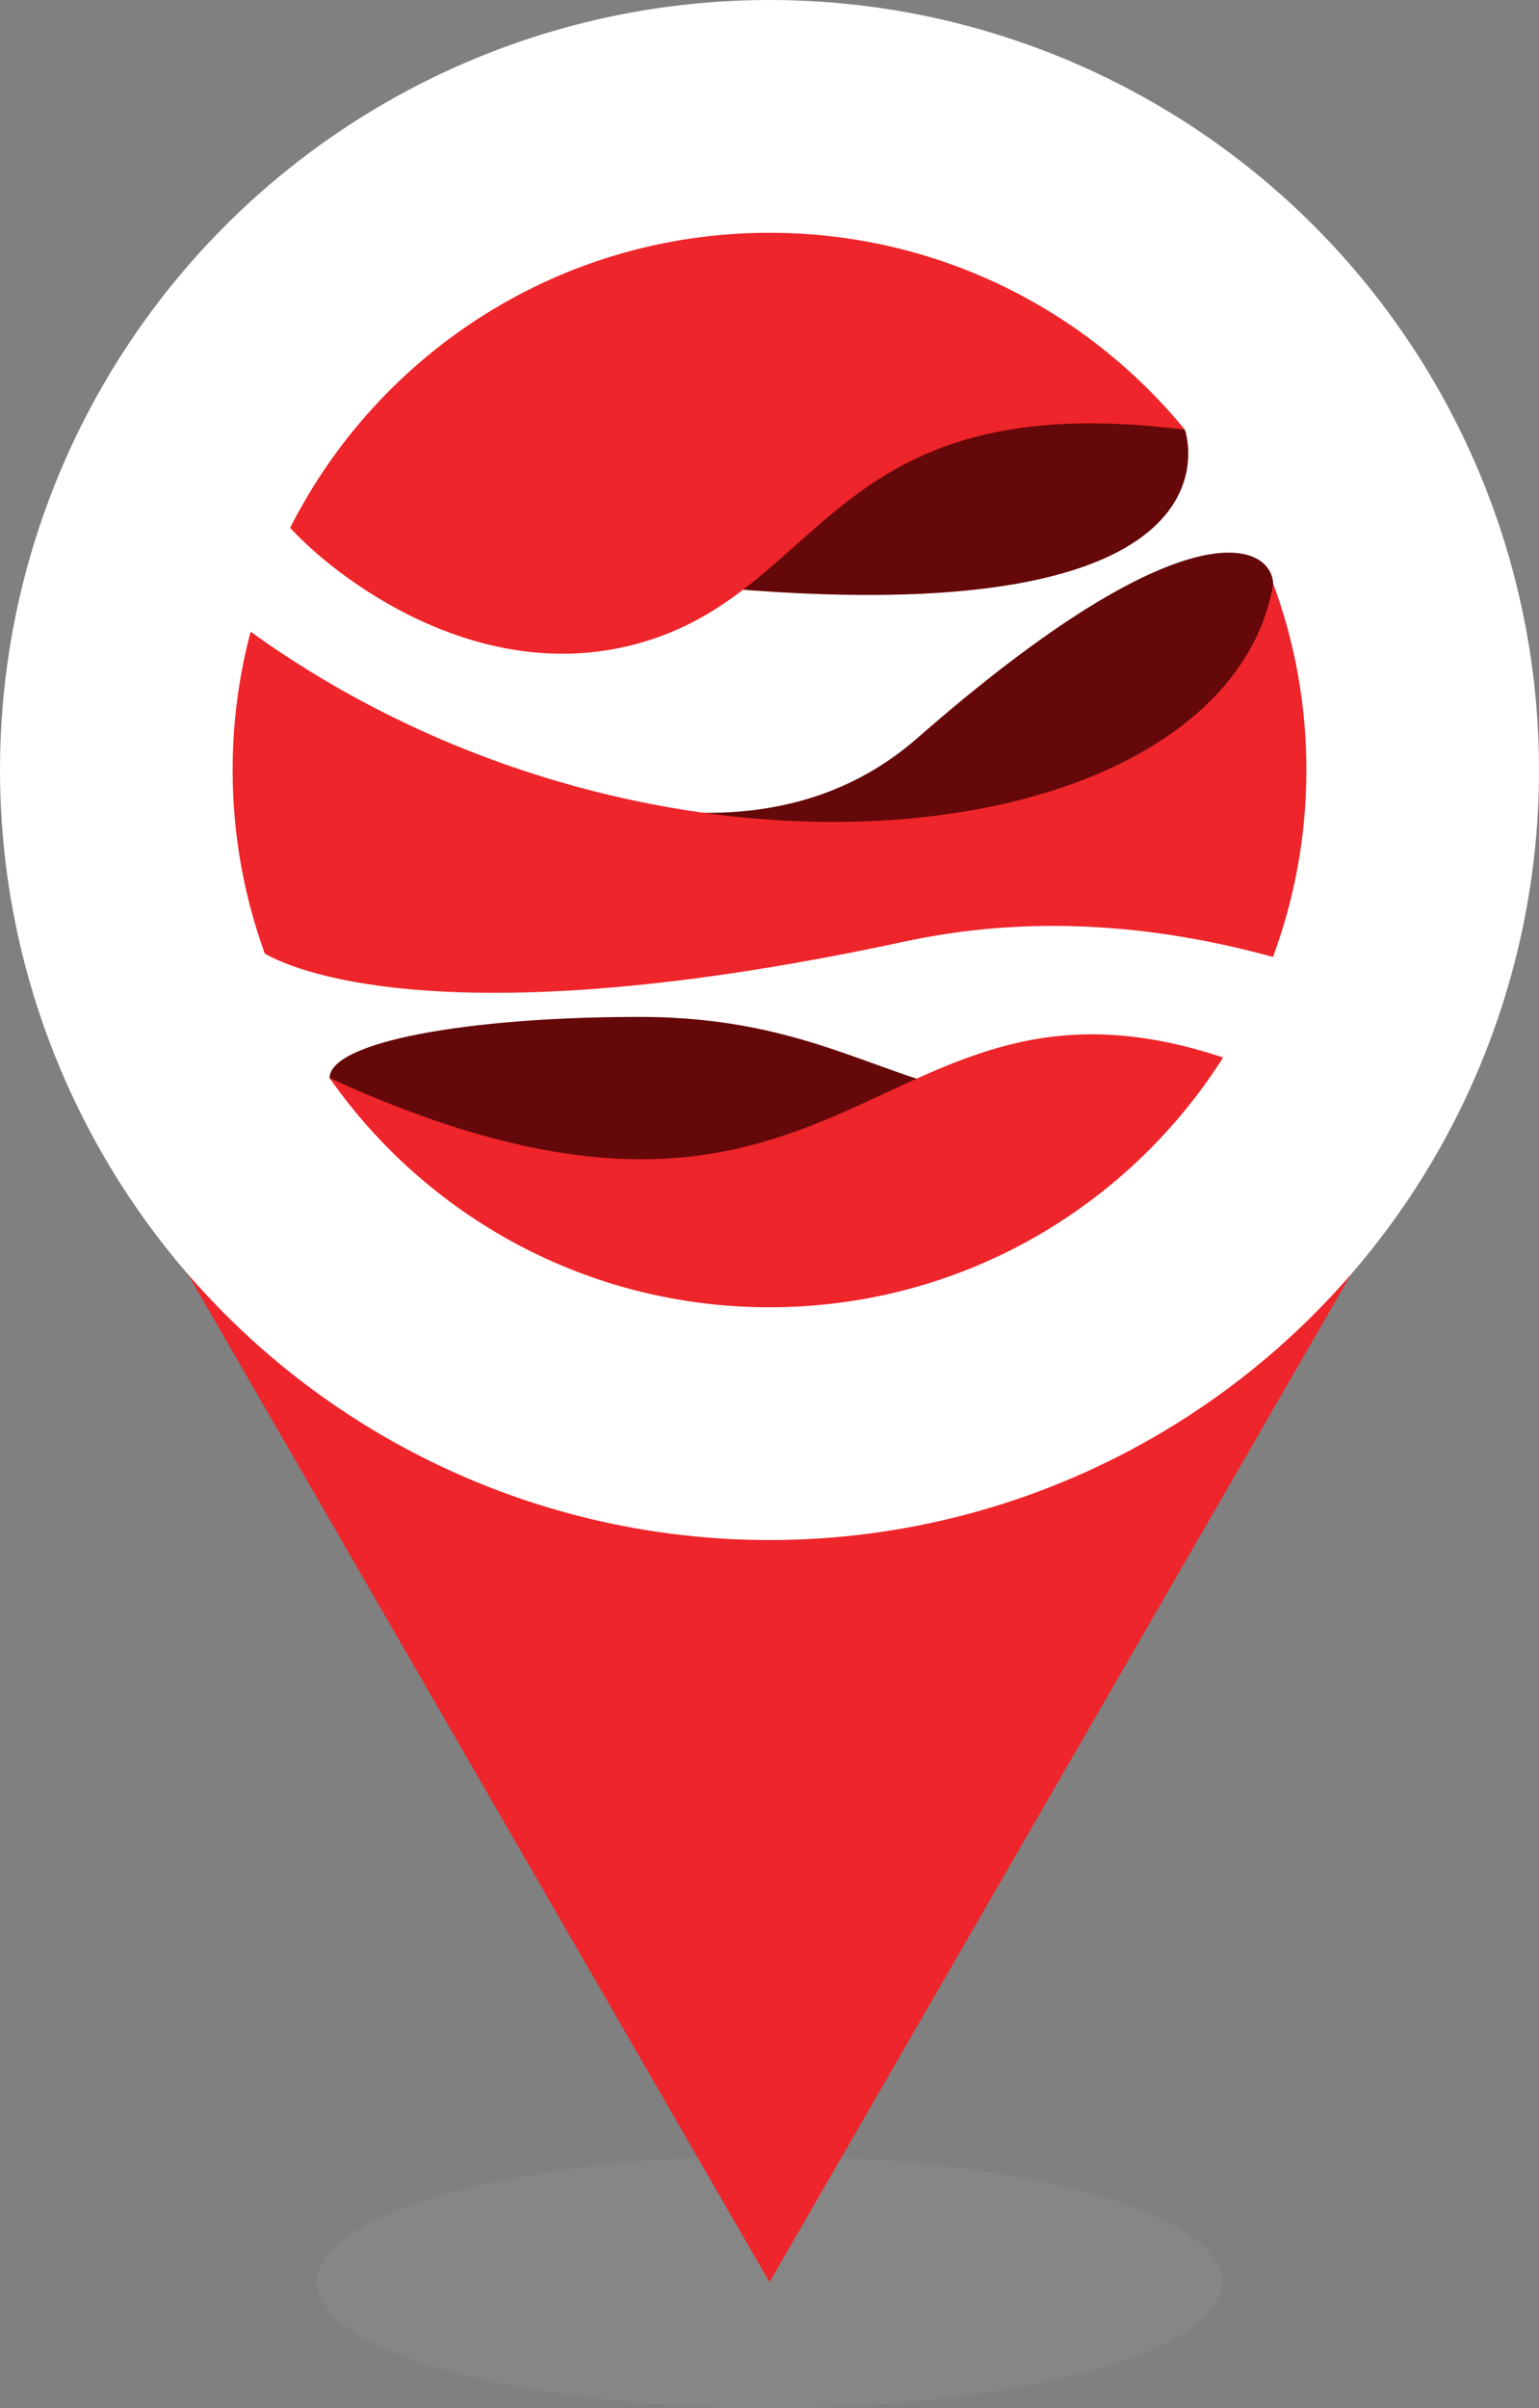
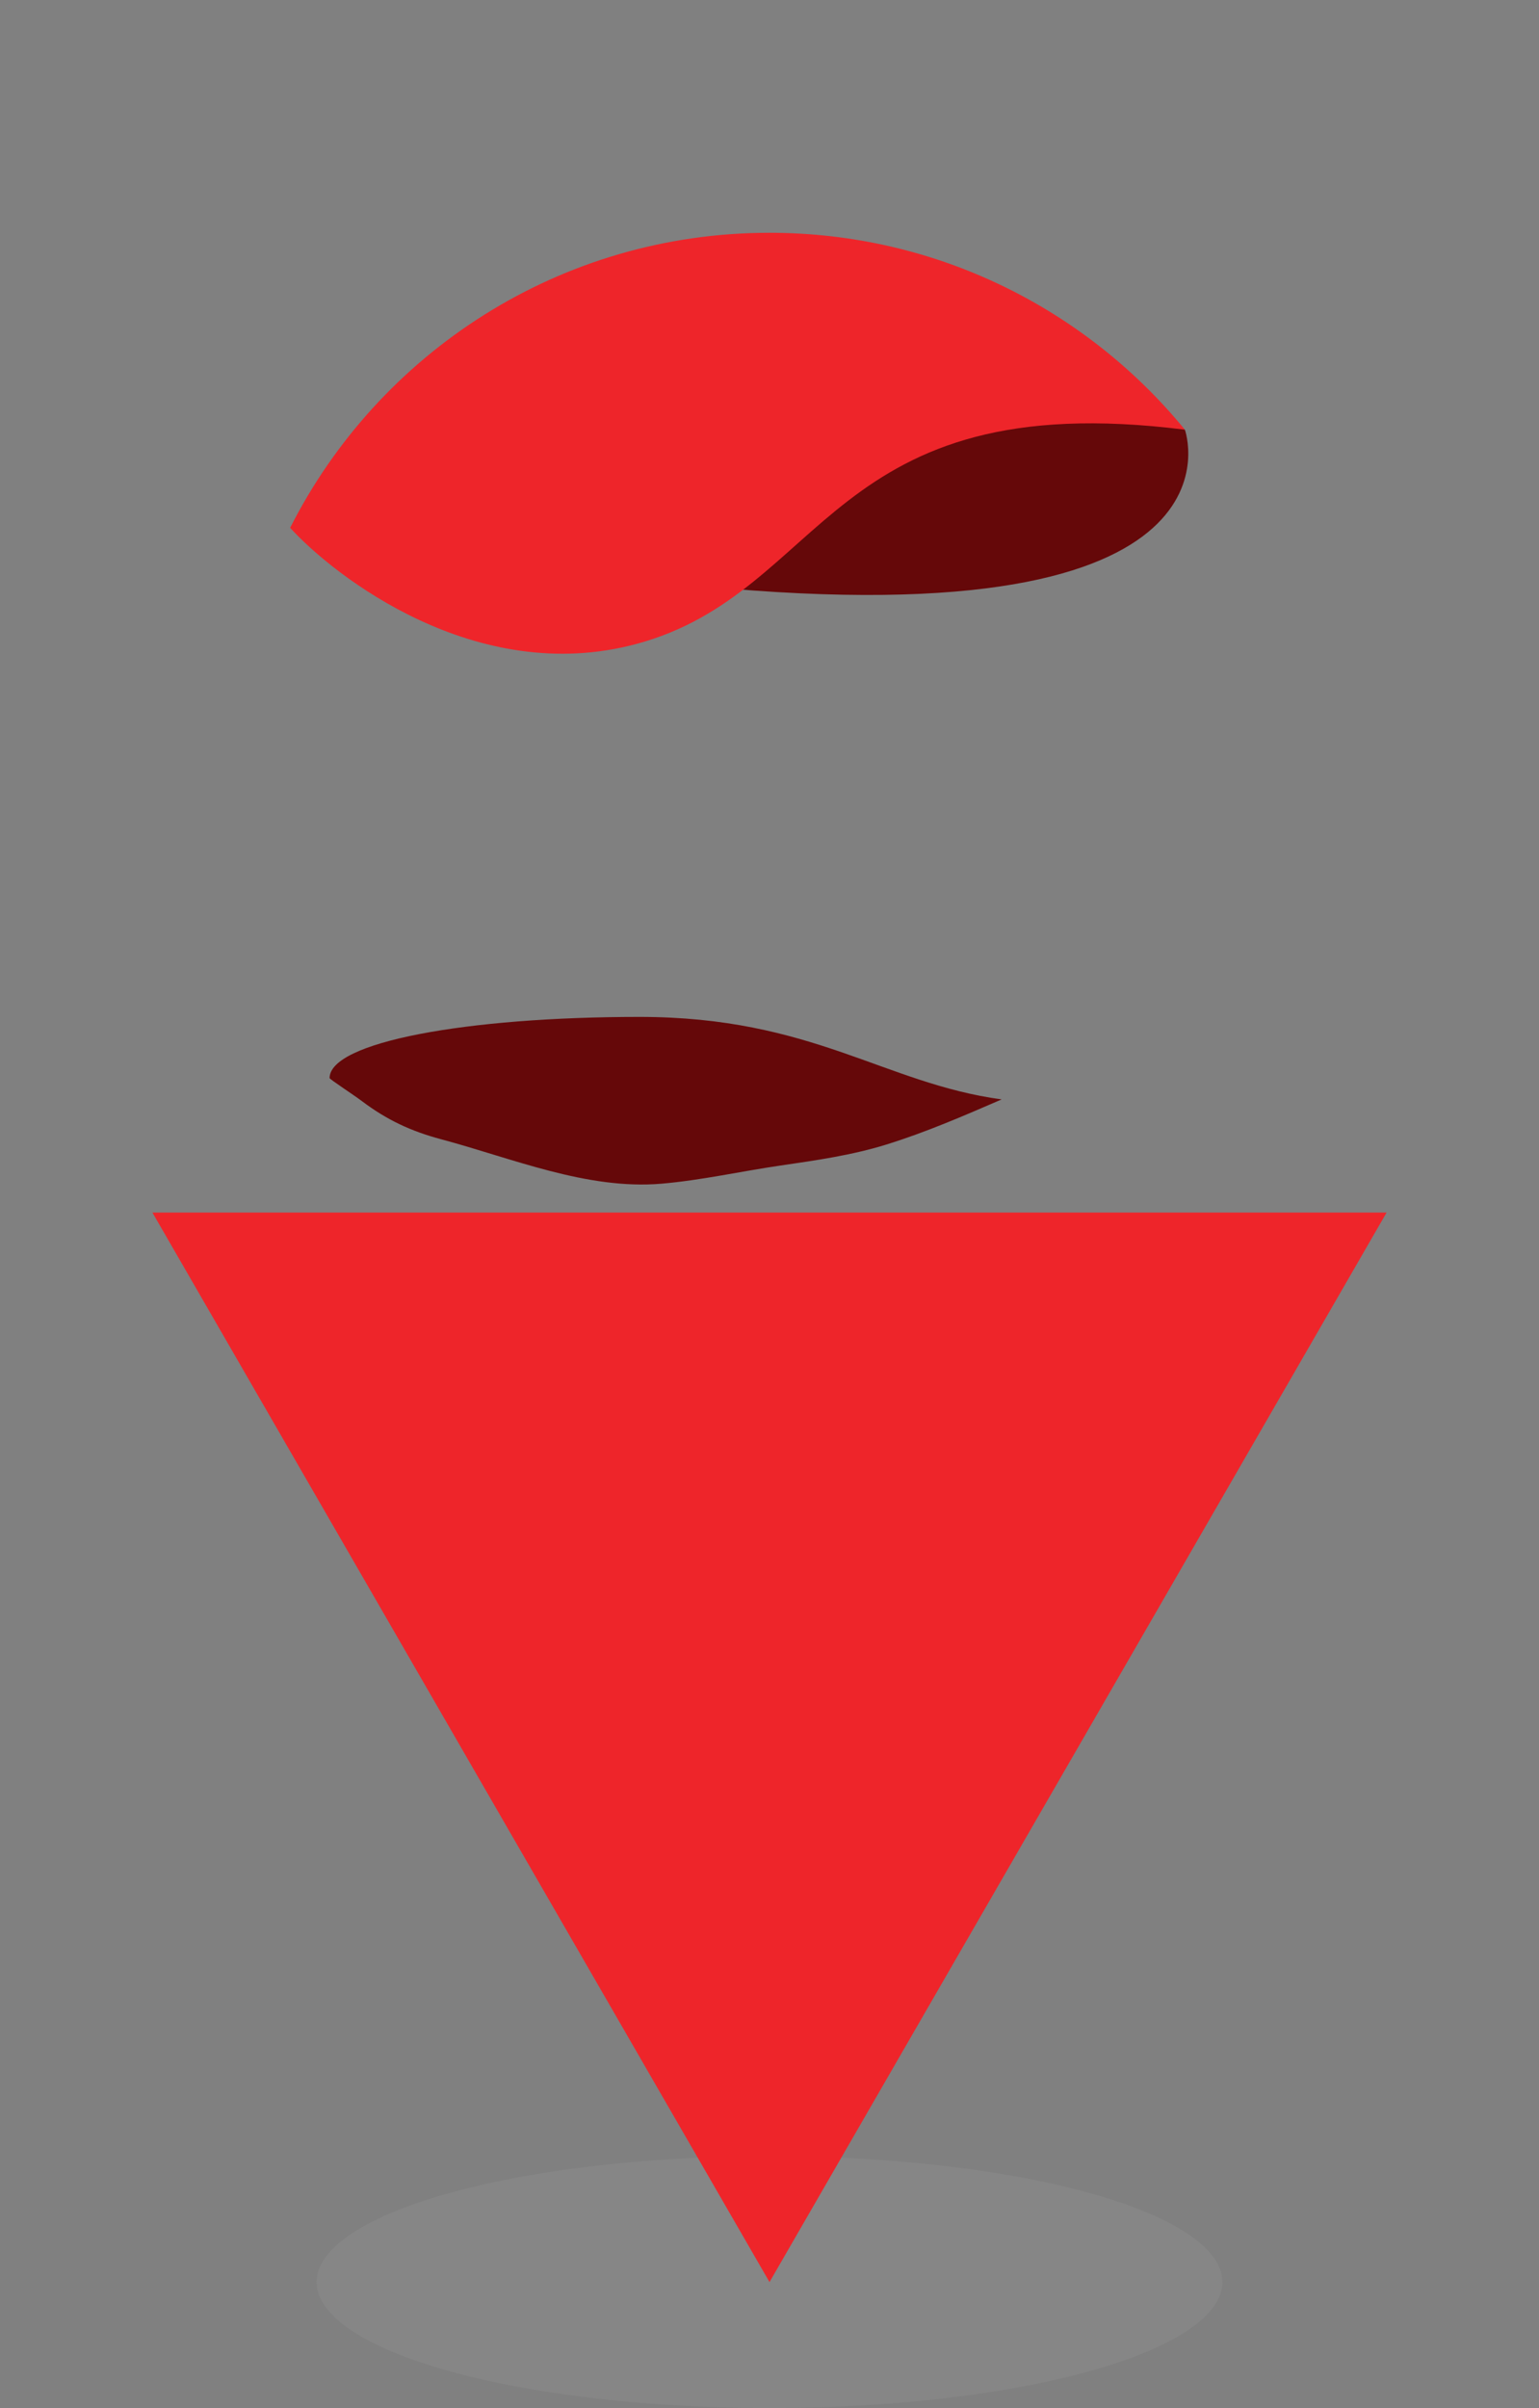
<svg xmlns="http://www.w3.org/2000/svg" version="1.0" x="0px" y="0px" viewBox="0 0 79.085 123.661" enable-background="new 0 0 79.085 123.661" xml:space="preserve">
  <rect x="0" y="0" width="79.085" height="123.661" fill="#808080" stroke="none" />
  <g id="Footer" />
  <g id="Content">
    <g>
      <ellipse opacity="0.25" fill-rule="evenodd" clip-rule="evenodd" fill="#999999" cx="39.543" cy="117.192" rx="23.272" ry="6.469" />
      <polygon fill-rule="evenodd" clip-rule="evenodd" fill="#EE252A" points="39.543,117.192 71.253,62.269     7.833,62.269   " />
-       <circle fill-rule="evenodd" clip-rule="evenodd" fill="#FFFFFF" cx="39.543" cy="39.543" r="39.543" />
      <g>
        <path fill="#650809" d="M18.605,56.551c1.274,0.959,2.516,1.542,4.077,1.957     c3.628,0.969,7.487,2.605,11.308,2.278c2.052-0.176,4.081-0.636,6.119-0.933     c1.823-0.266,3.656-0.526,5.424-1.073c2.036-0.631,3.987-1.476,5.939-2.322     c-6.049-0.825-9.719-4.237-18.609-4.237c-8.899,0-15.926,1.296-15.926,3.142     C16.937,55.42,18.173,56.224,18.605,56.551" />
-         <path fill="#650809" d="M65.426,29.979c0.272,6.151-6.554,14.164-16.279,14.871     C23.297,46.731,12.875,32.446,12.875,32.446s21.552,16.582,34.272,5.451     C60.975,25.797,65.334,27.899,65.426,29.979" />
        <path fill="#650809" d="M60.888,22.066c0,0,3.858,10.784-24.769,8.041     C18.53,28.423,19.796,25.19,19.796,25.19l25.58-8.624L60.888,22.066z" />
        <path fill="#EE252A" d="M32.705,33.068c9.805-2.639,9.833-13.32,28.183-11.002     c-5.059-6.174-12.743-10.112-21.347-10.112c-10.762,0-20.084,6.163-24.631,15.151     C17.165,29.579,24.458,35.288,32.705,33.068" />
-         <path fill="#EE252A" d="M16.936,55.359c4.988,7.117,13.25,11.772,22.6,11.773     c9.809,0.003,18.422-5.115,23.316-12.826     C44.757,48.293,43.801,67.641,16.936,55.359" />
-         <path fill="#EE252A" d="M46.475,48.353c6.442-1.387,12.811-0.891,18.939,0.789     c1.109-2.987,1.716-6.218,1.718-9.592c0.001-3.363-0.6-6.584-1.701-9.565     c-2.397,13.842-31.539,17.607-52.552,2.455     c-0.602,2.265-0.923,4.643-0.924,7.096c-0.002,3.315,0.584,6.493,1.654,9.437     C13.949,49.132,21.178,53.798,46.475,48.353" />
      </g>
    </g>
  </g>
  <g id="Header" />
  <g id="PopUp_Canales" />
  <g id="Guias" />
</svg>